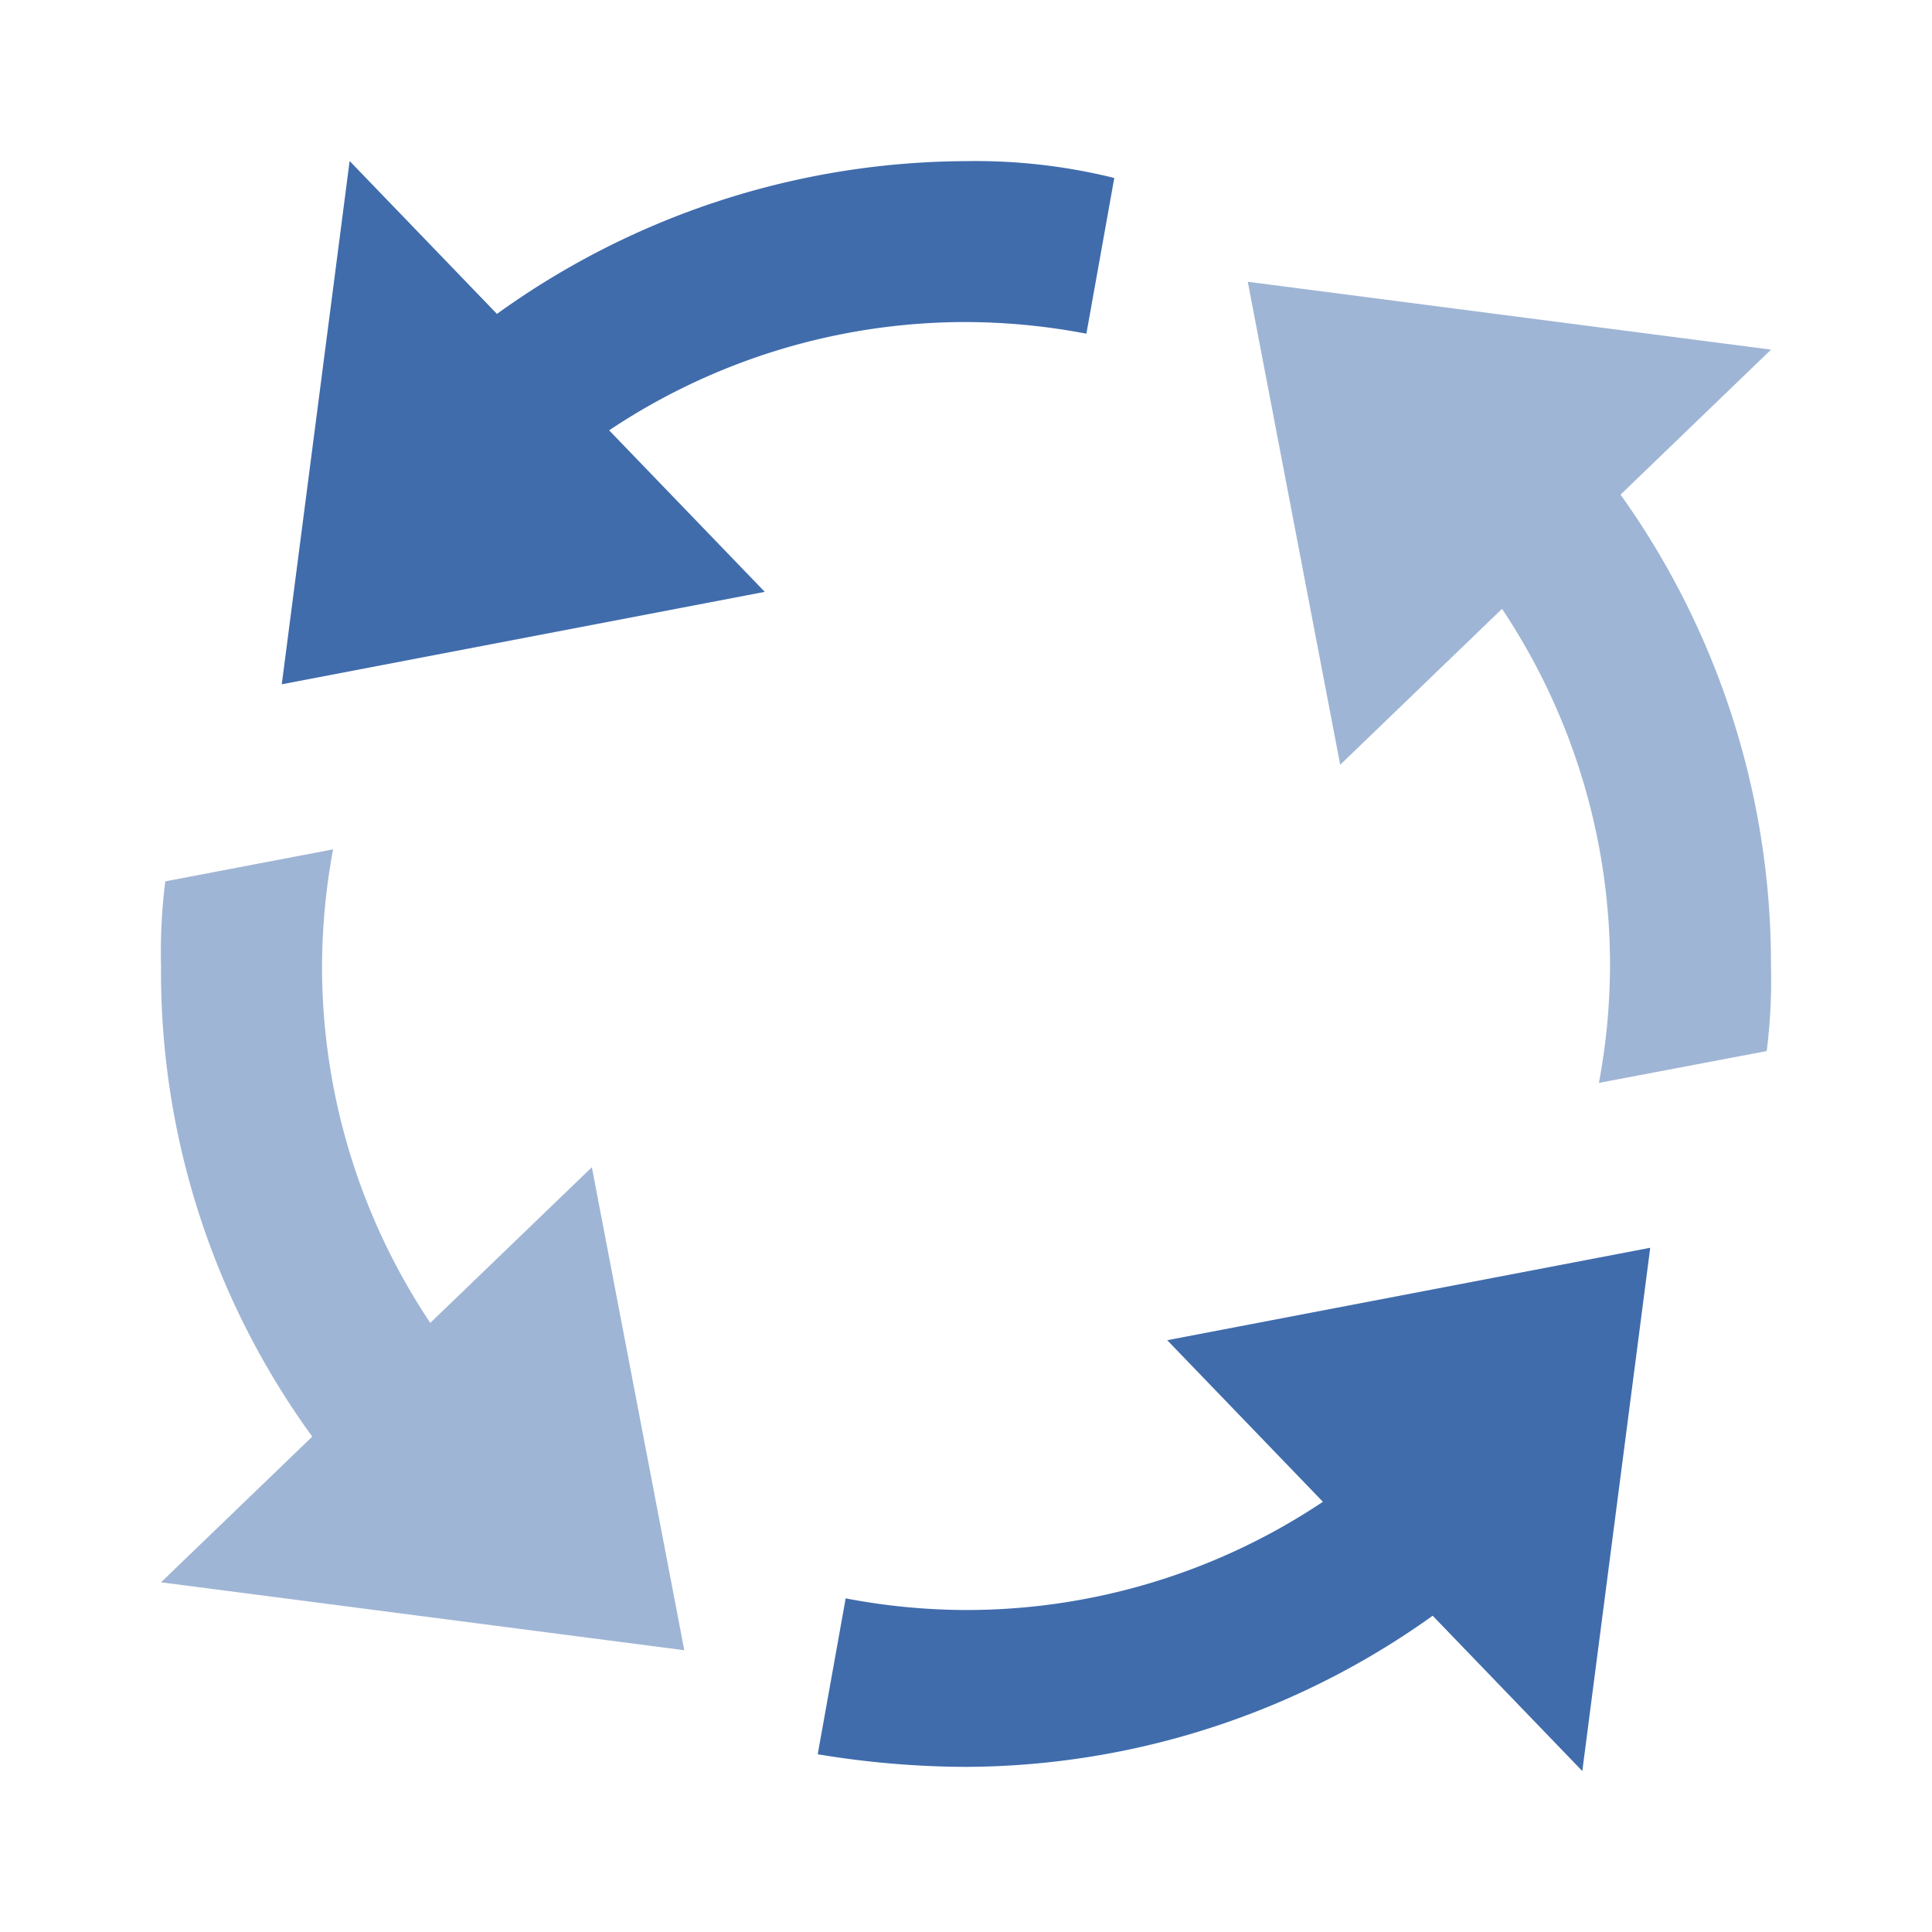
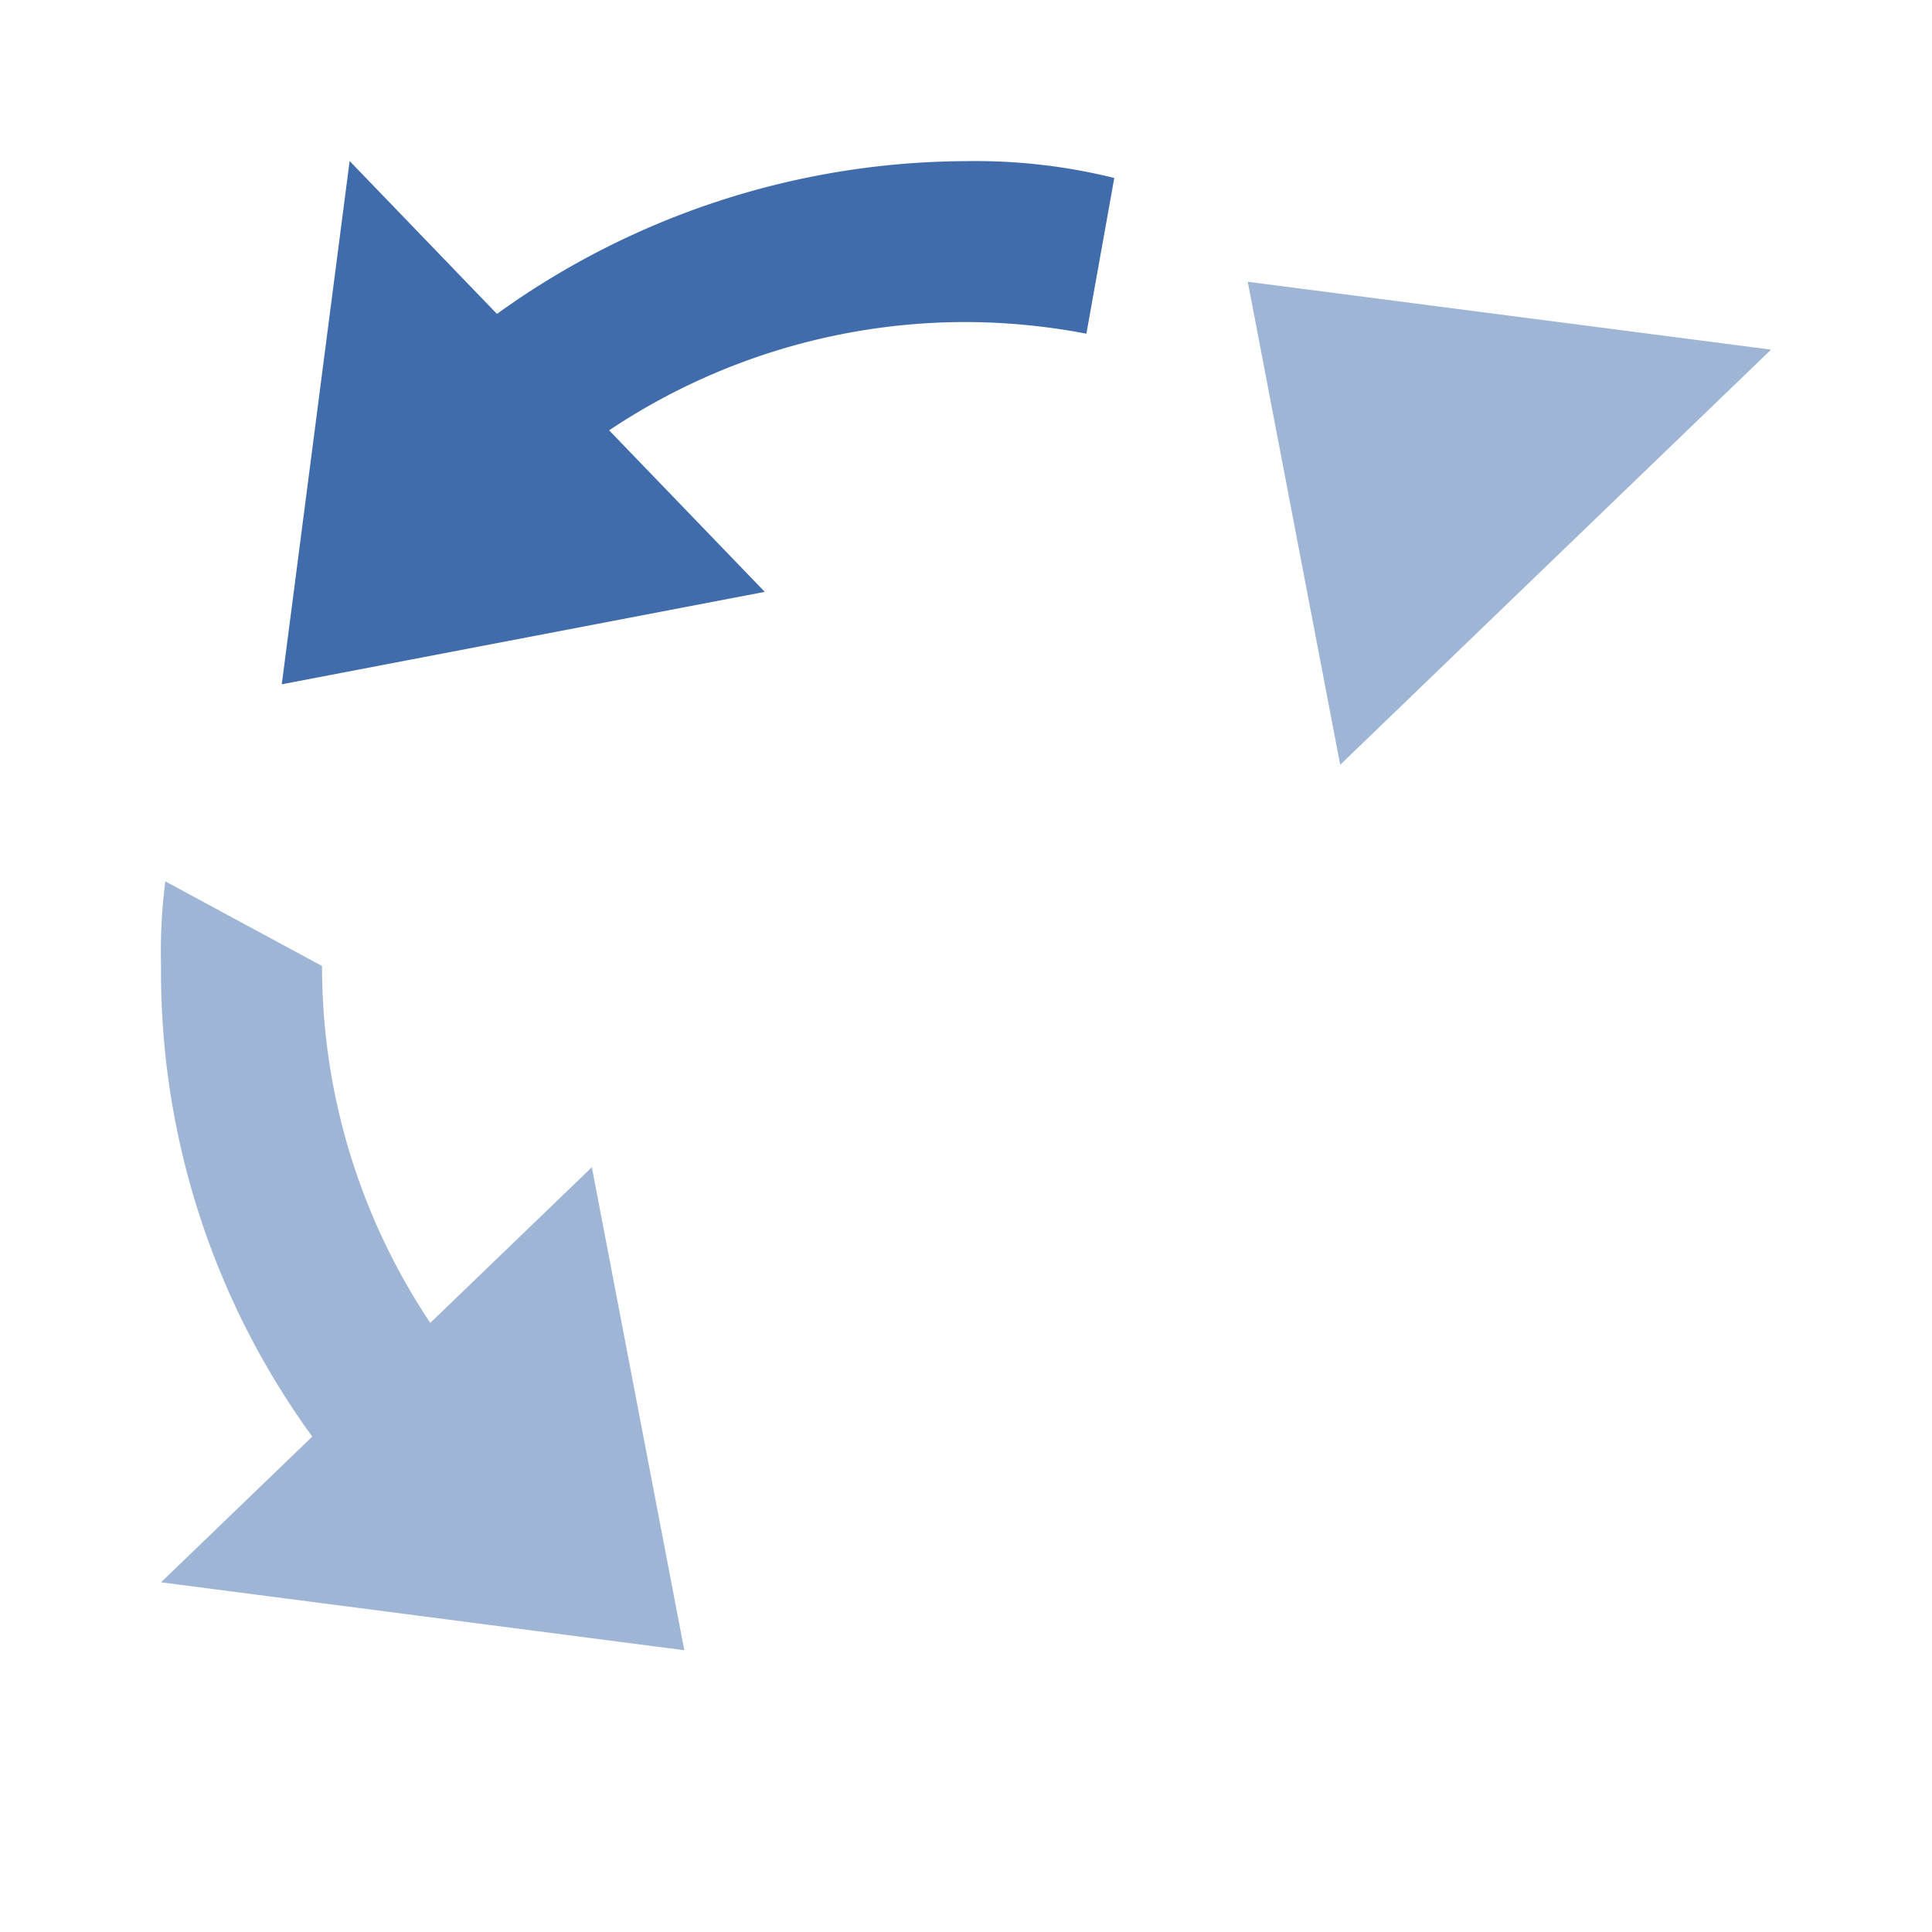
<svg xmlns="http://www.w3.org/2000/svg" id="Icon_01" data-name="Icon/01" width="32" height="32" viewBox="0 0 32 32">
  <path id="Path" d="M0,0,8.667,1.124,1.531,8Z" transform="translate(20.667 4.667)" fill="#9fb5d5" />
  <path id="Path-2" data-name="Path" d="M8.667,8,0,6.875,7.136,0Z" transform="translate(2.667 19.333)" fill="#9fb5d5" />
  <path id="Path-3" data-name="Path" d="M0,8.667,1.124,0,8,7.136Z" transform="translate(4.667 2.667)" fill="#406cac" />
-   <path id="Path-4" data-name="Path" d="M8,0,6.875,8.667,0,1.531Z" transform="translate(19.333 20.667)" fill="#406cac" />
-   <path id="Path-5" data-name="Path" d="M2.456,3.344A10.726,10.726,0,0,1,.463,3.151L0,5.733a15.165,15.165,0,0,0,2.456.209A13.351,13.351,0,0,0,12.069,1.8L10.2,0A10.627,10.627,0,0,1,2.456,3.344Z" transform="translate(13.544 23.323)" fill="#406cac" />
-   <path id="Path-6" data-name="Path" d="M2.667,1.932A10.729,10.729,0,0,1,2.85,0L.071.53A9.26,9.26,0,0,0,0,1.934a13.085,13.085,0,0,0,3.229,8.7L5.253,8.883A10.616,10.616,0,0,1,2.667,1.932Z" transform="translate(2.667 14.068)" fill="#9fb5d5" />
+   <path id="Path-6" data-name="Path" d="M2.667,1.932L.071.53A9.26,9.26,0,0,0,0,1.934a13.085,13.085,0,0,0,3.229,8.7L5.253,8.883A10.616,10.616,0,0,1,2.667,1.932Z" transform="translate(2.667 14.068)" fill="#9fb5d5" />
  <path id="Path-7" data-name="Path" d="M9.613,2.665a10.739,10.739,0,0,1,1.994.193L12.069.279A9.537,9.537,0,0,0,9.613,0,13.362,13.362,0,0,0,0,4.139L1.871,6.01A10.623,10.623,0,0,1,9.613,2.665Z" transform="translate(6.387 2.669)" fill="#406cac" />
-   <path id="Path-8" data-name="Path" d="M2.1,0,0,1.692a10.622,10.622,0,0,1,2.448,6.8,10.7,10.7,0,0,1-.184,1.935L5.043,9.9a9.252,9.252,0,0,0,.071-1.4A13.373,13.373,0,0,0,2.1,0Z" transform="translate(24.219 7.509)" fill="#9fb5d5" />
</svg>